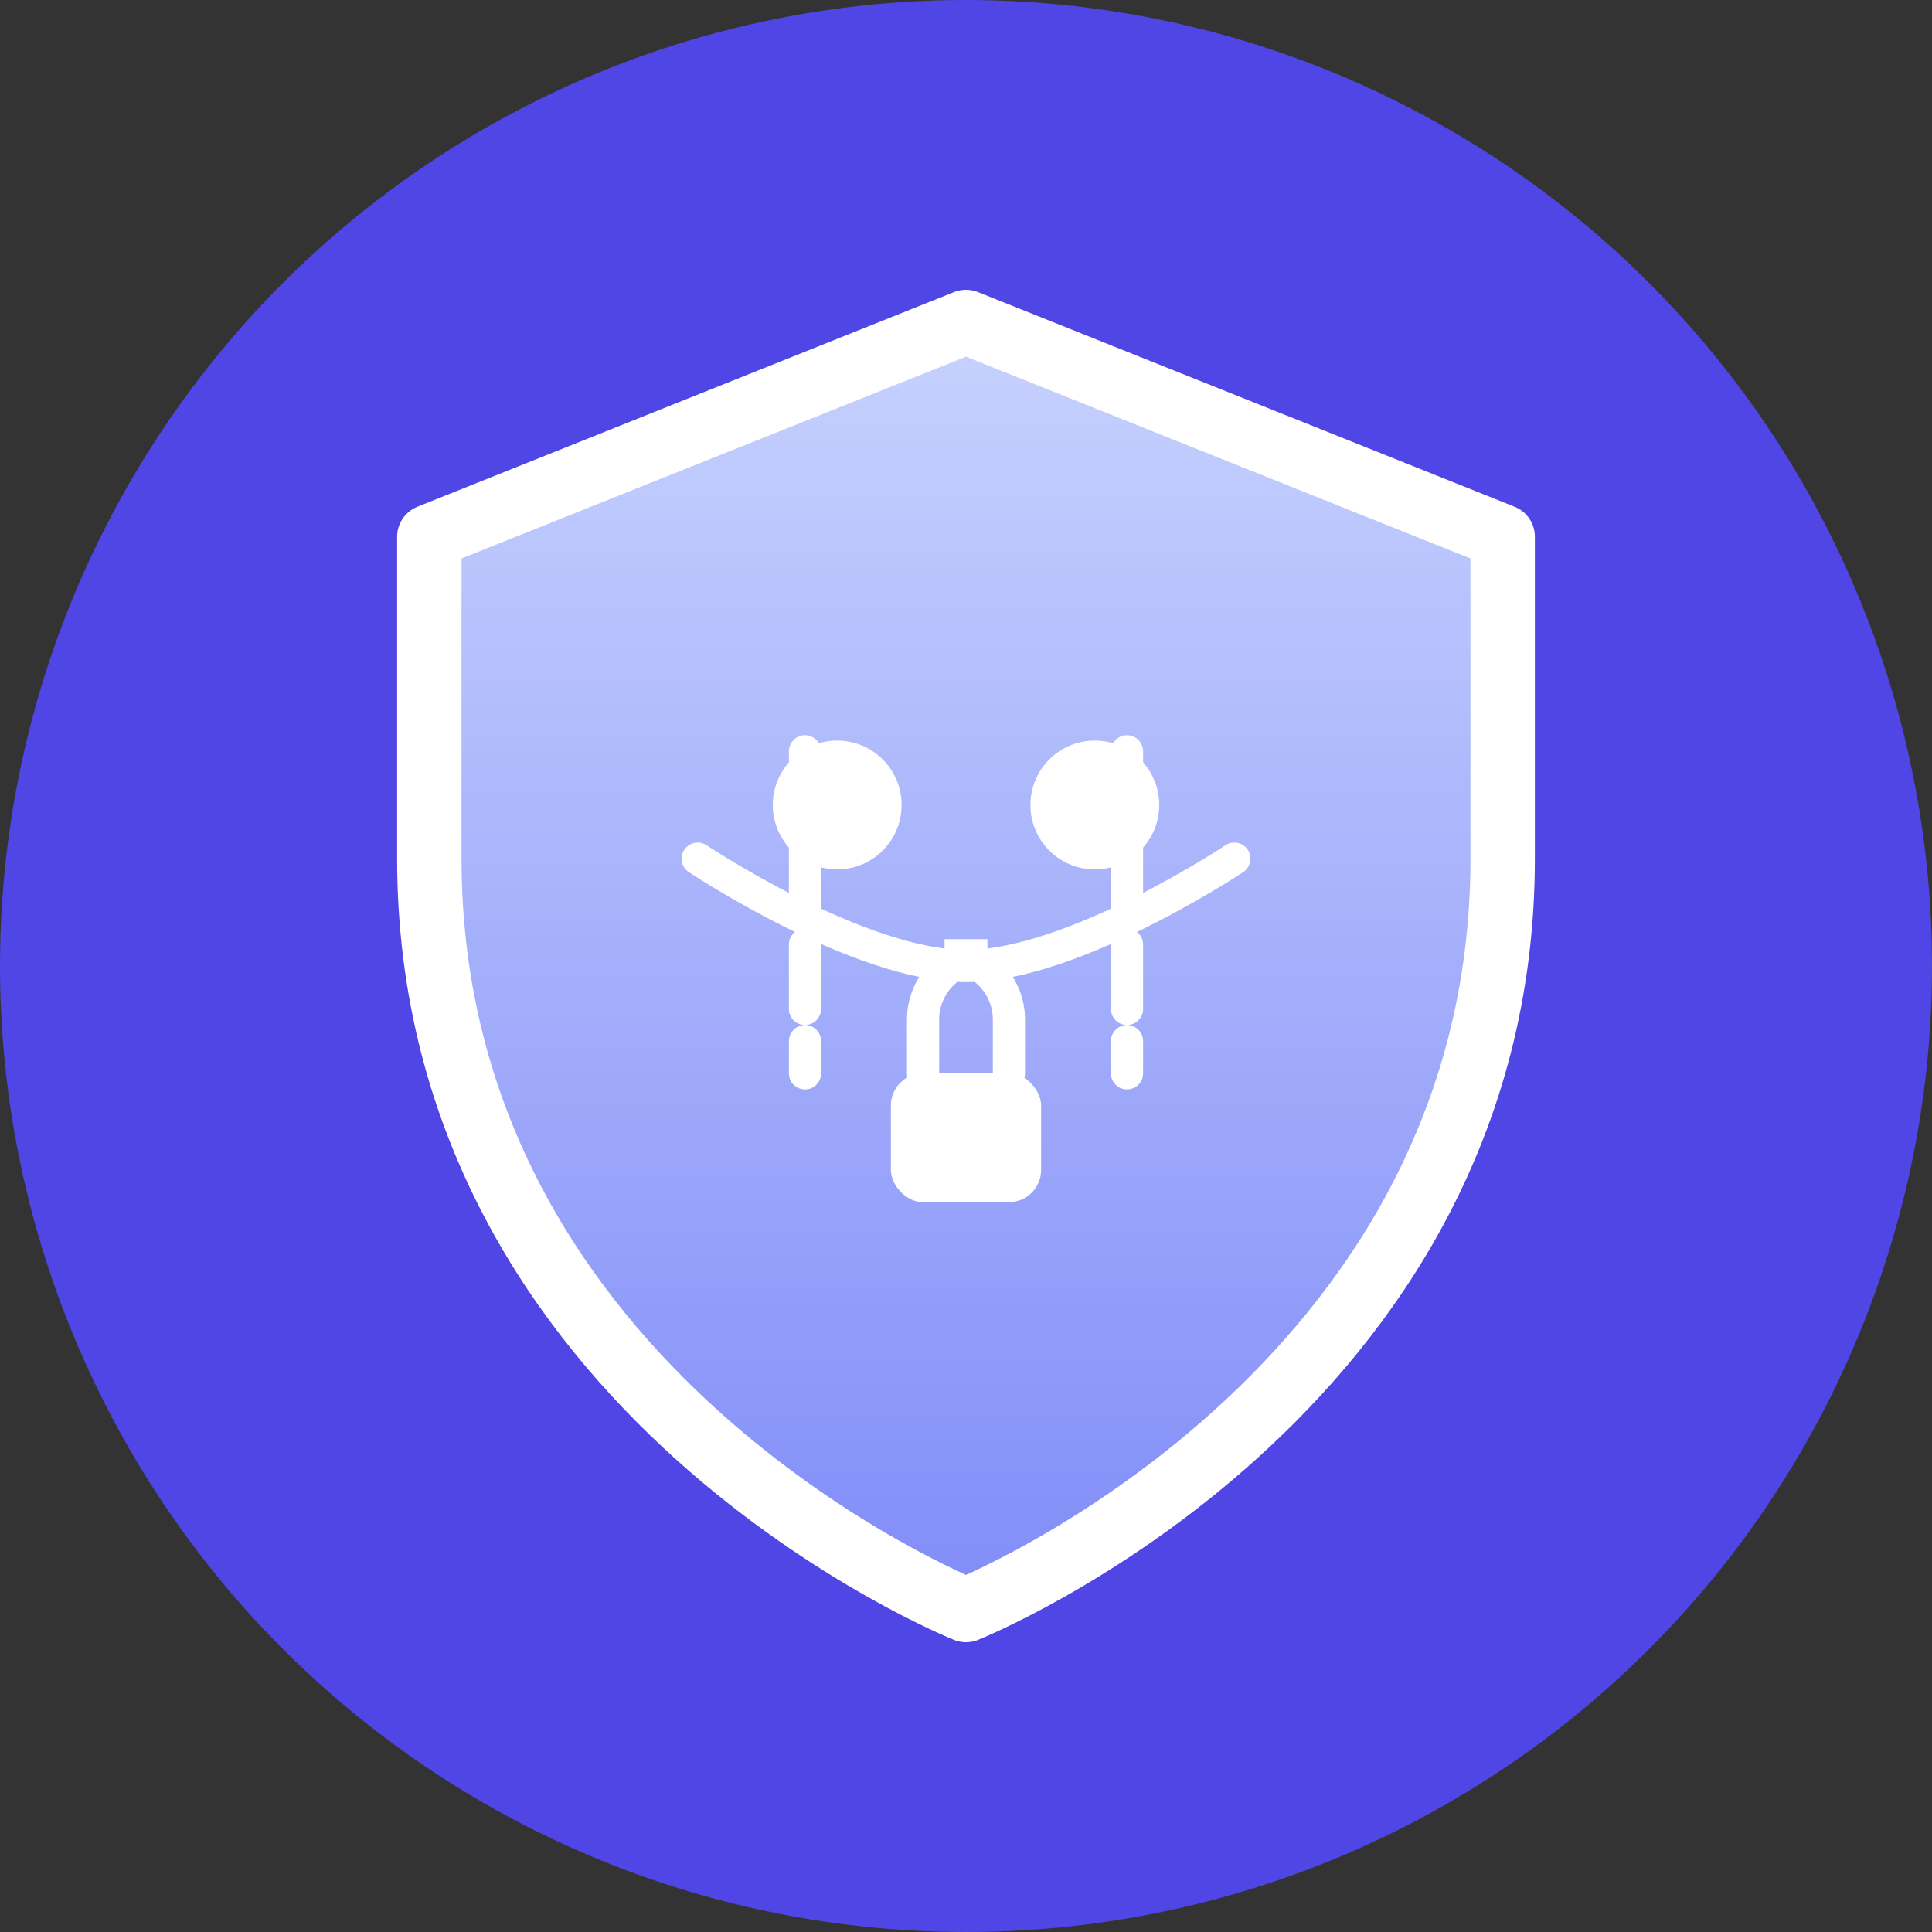
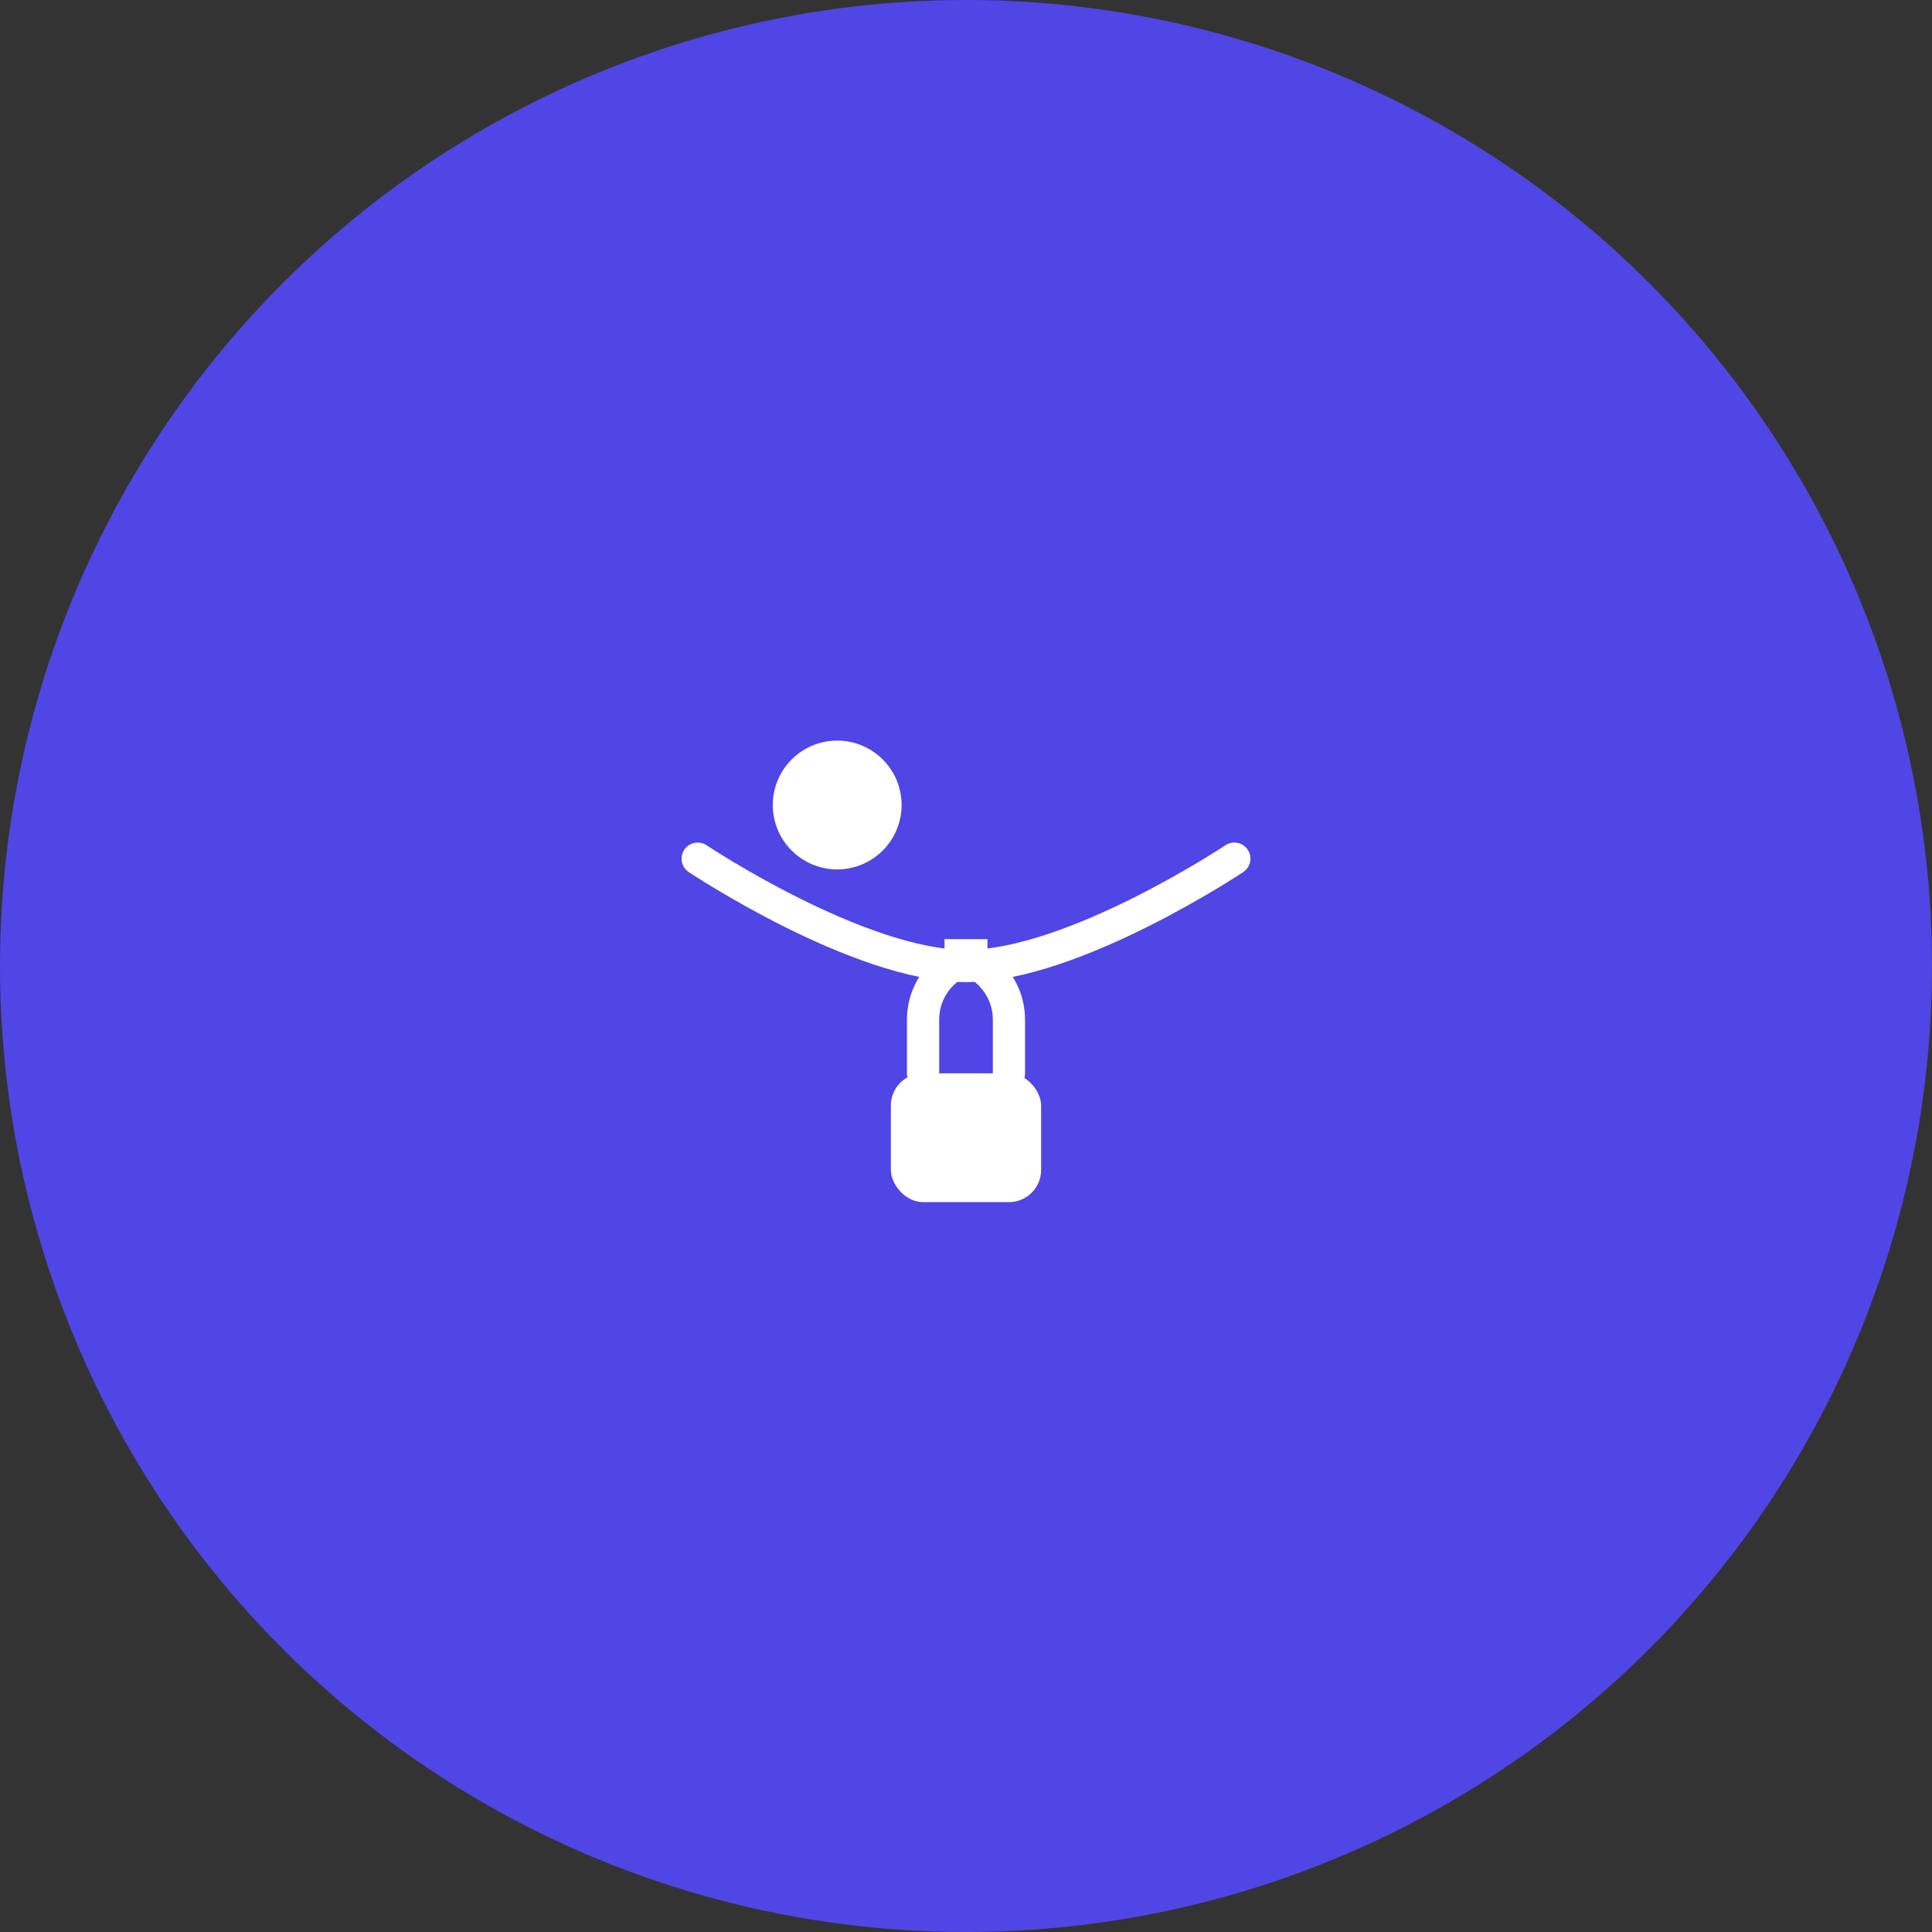
<svg xmlns="http://www.w3.org/2000/svg" width="180" height="180" viewBox="0 0 180 180" fill="none">
  <rect x="0" y="0" width="180" height="180" fill="#333333" stroke="none" />
  <circle cx="90" cy="90" r="90" fill="#4F46E5" />
-   <path d="M90 150C90 150 140 130 140 80V50L90 30L40 50V80C40 130 90 150 90 150Z" fill="url(#shield_gradient)" stroke="white" stroke-width="6" stroke-linejoin="round" />
  <path d="M65 80C65 80 80 90 90 90C100 90 115 80 115 80" stroke="white" stroke-width="3" stroke-linecap="round" />
-   <path d="M75 70V100" stroke="white" stroke-width="3" stroke-linecap="round" stroke-dasharray="6 3" />
-   <path d="M105 70V100" stroke="white" stroke-width="3" stroke-linecap="round" stroke-dasharray="6 3" />
  <circle cx="78" cy="75" r="6" fill="white" />
-   <circle cx="102" cy="75" r="6" fill="white" />
  <rect x="83" y="100" width="14" height="12" rx="3" fill="white" />
  <path d="M86 100V95C86 91.686 88.686 89 92 89H88C91.314 89 94 91.686 94 95V100" stroke="white" stroke-width="3" stroke-linecap="round" />
  <defs>
    <linearGradient id="shield_gradient" x1="90" y1="30" x2="90" y2="150" gradientUnits="userSpaceOnUse">
      <stop offset="0" stop-color="#C7D2FE" />
      <stop offset="1" stop-color="#818CF8" />
    </linearGradient>
  </defs>
</svg>